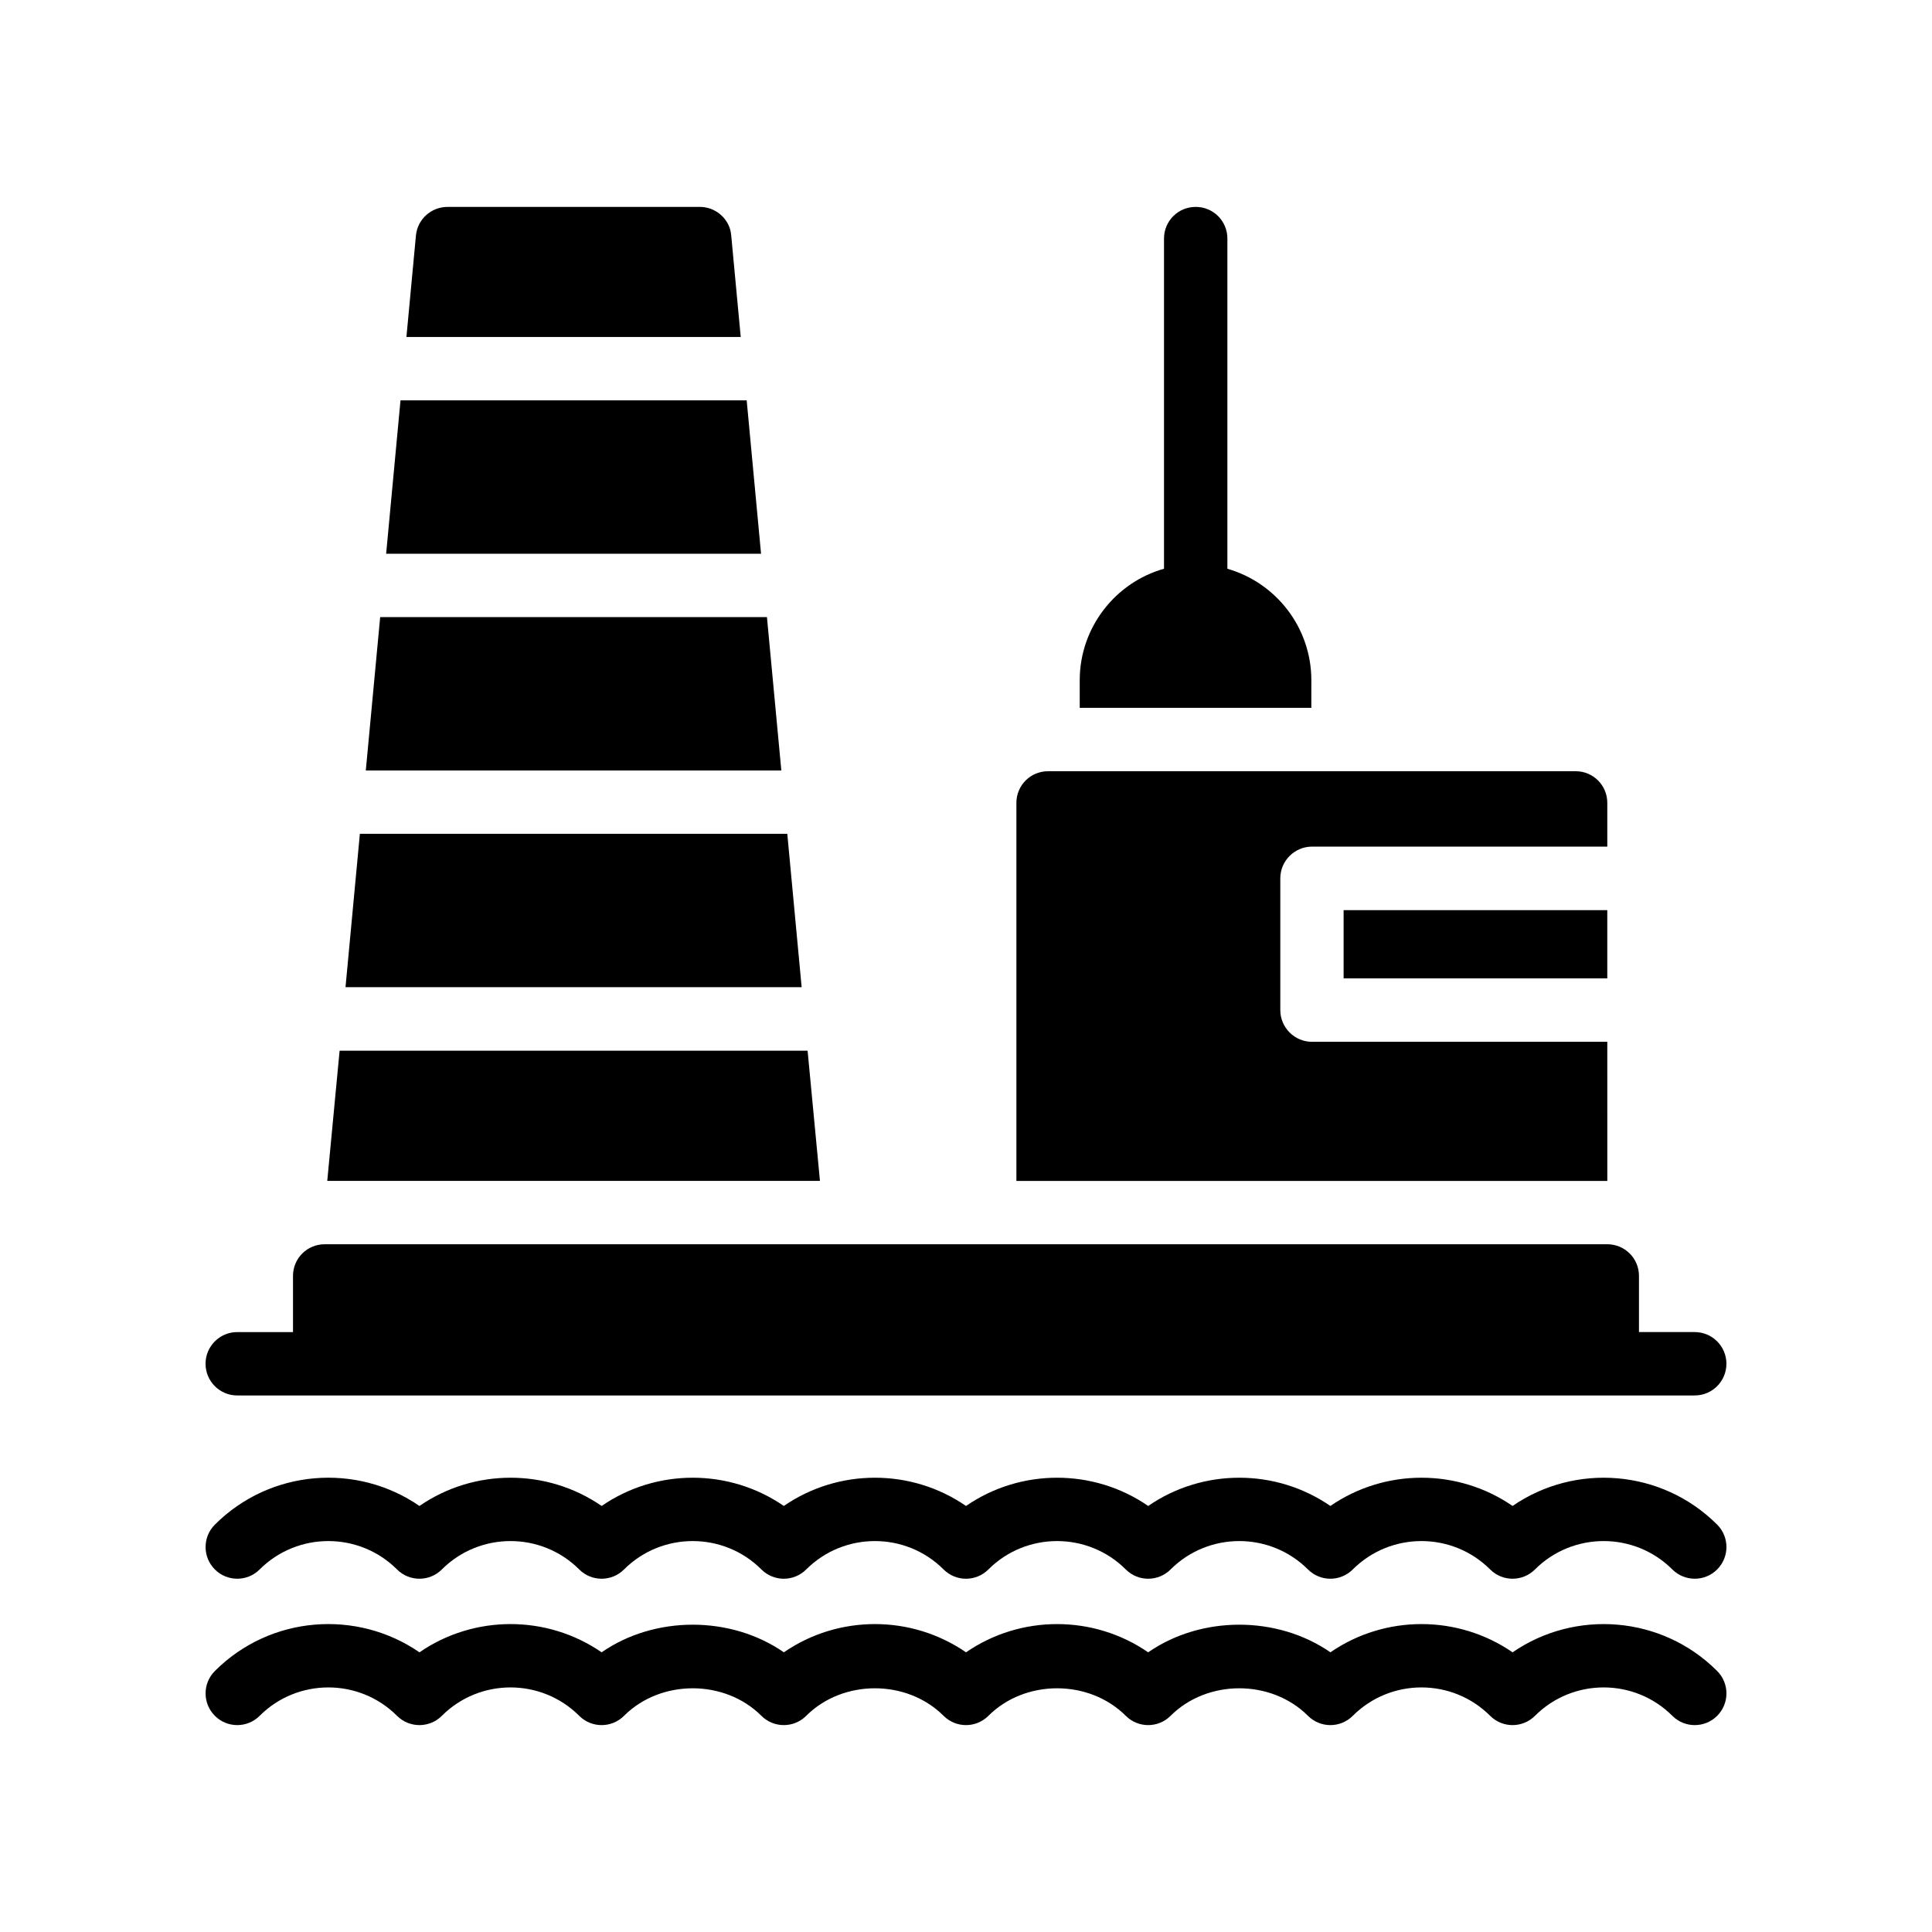
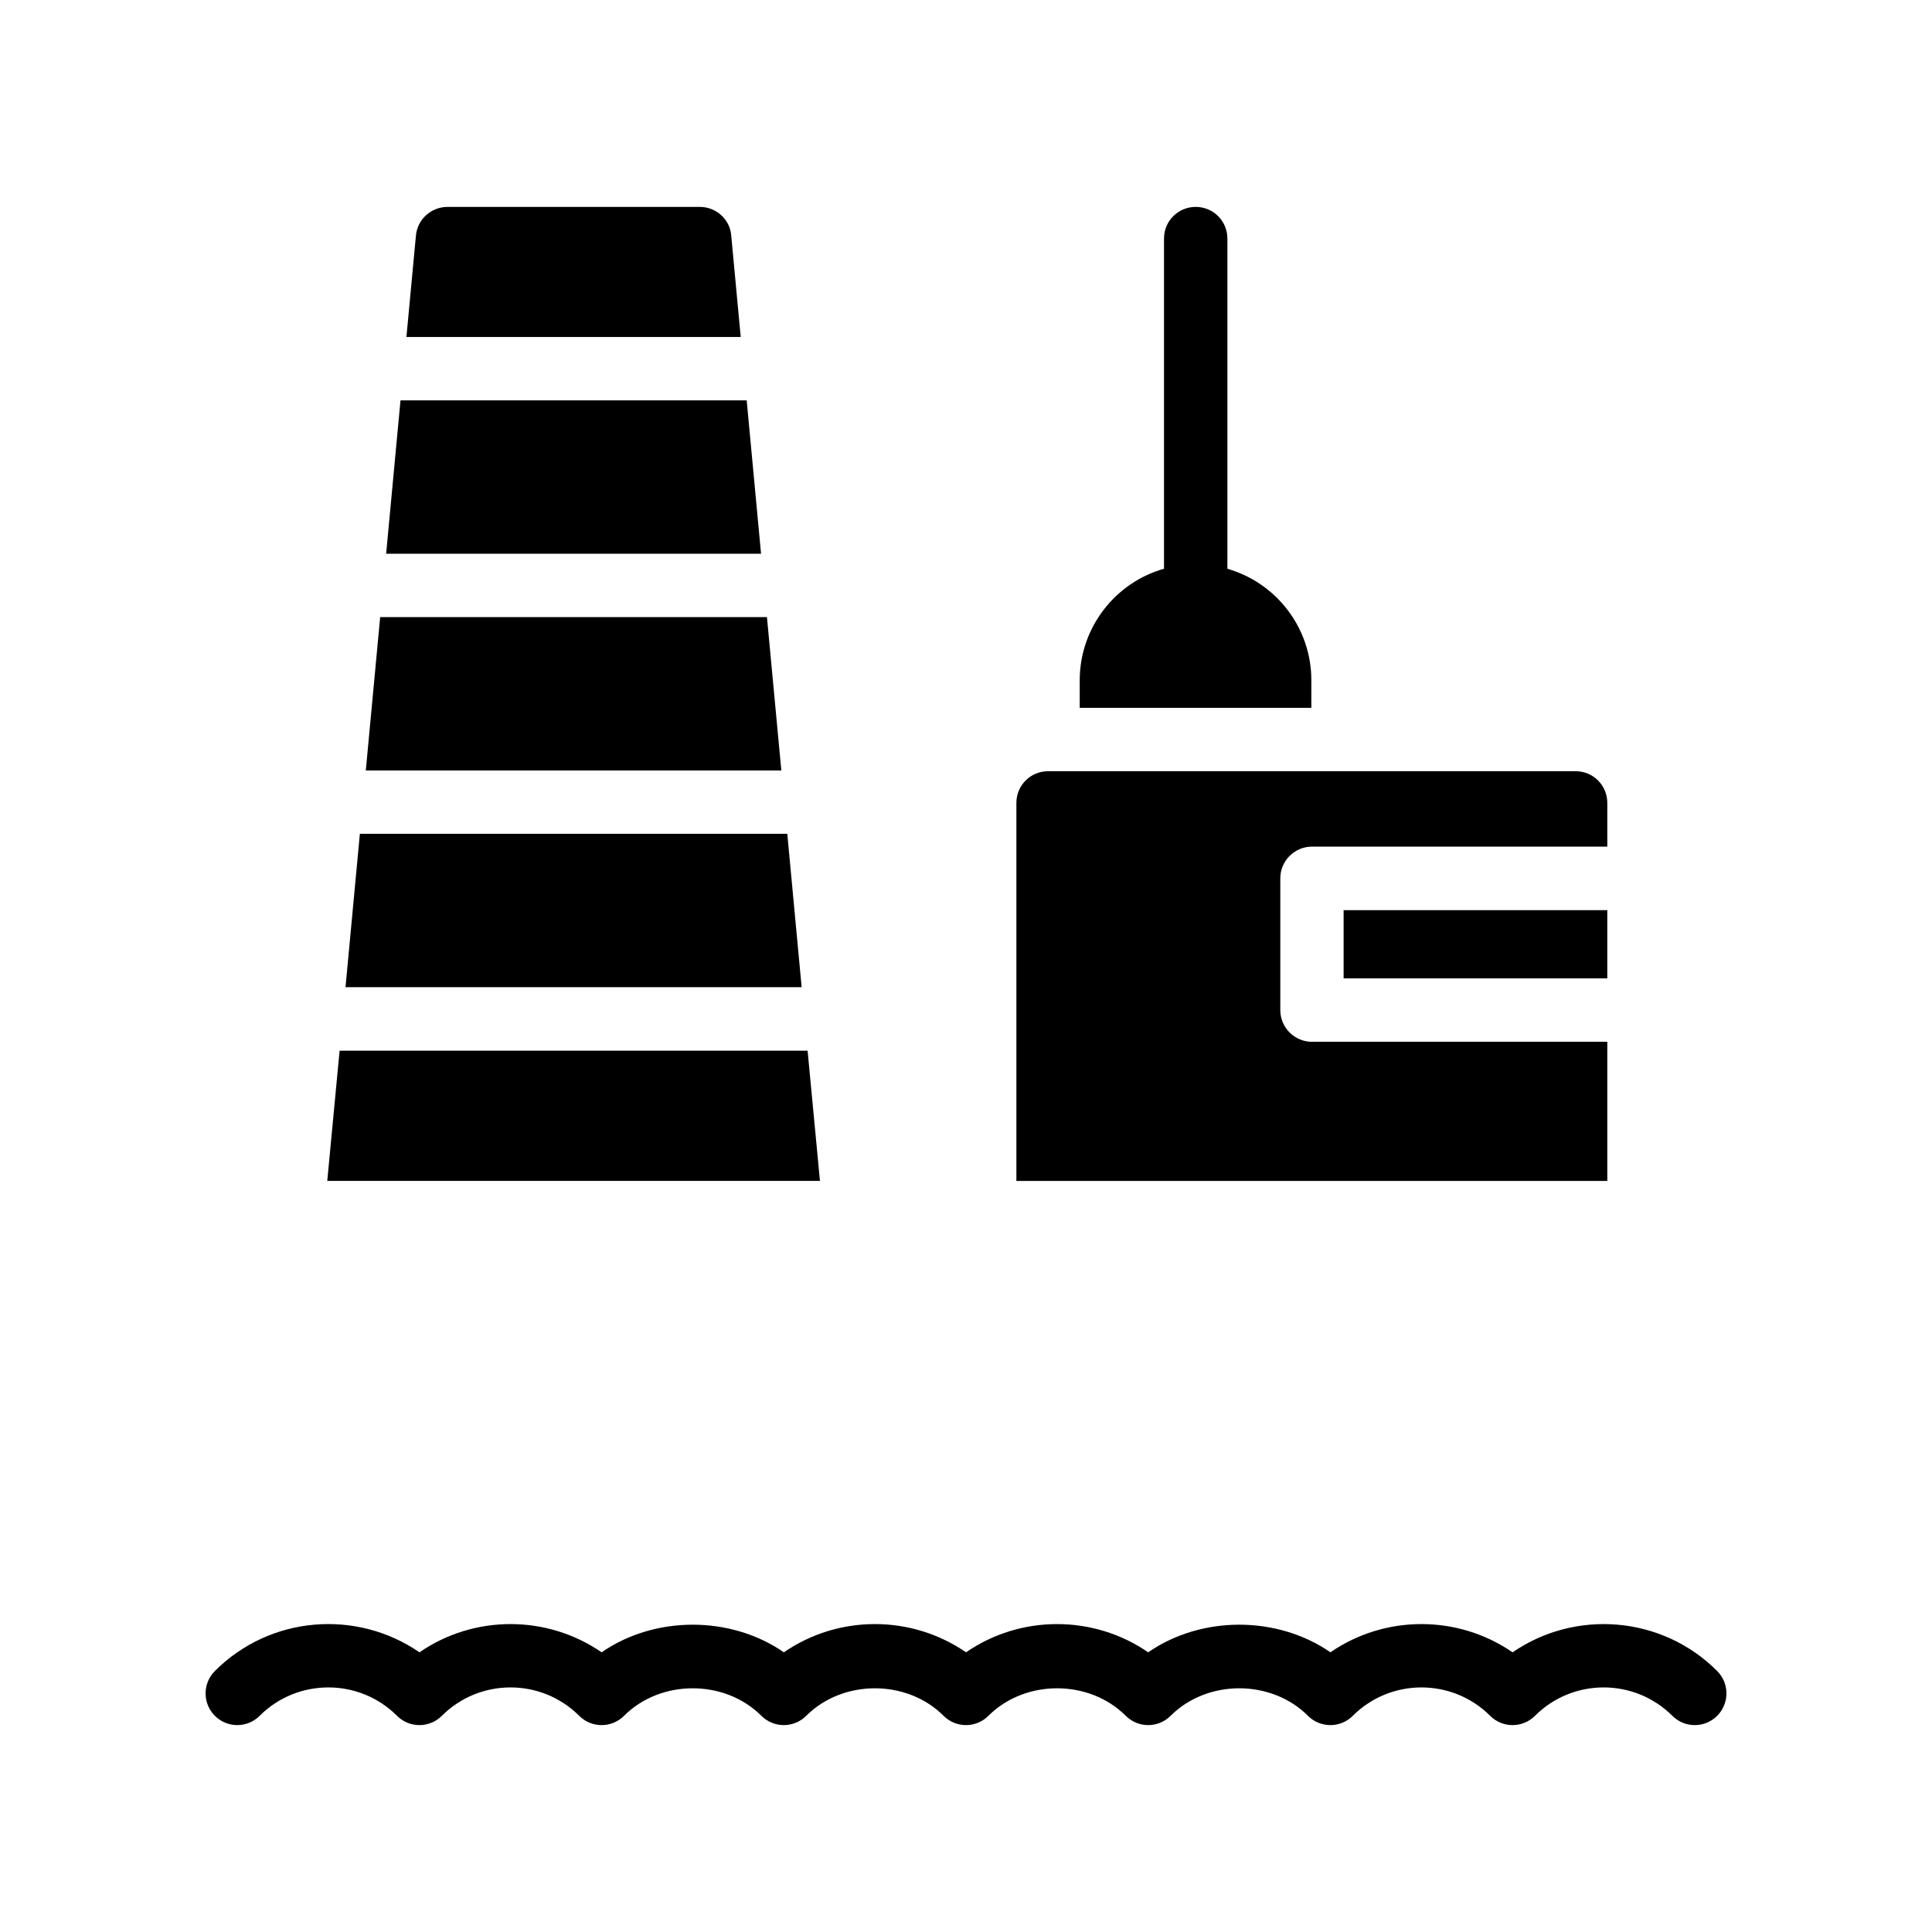
<svg xmlns="http://www.w3.org/2000/svg" fill="#000000" width="800px" height="800px" version="1.1" viewBox="144 144 512 512">
  <g>
-     <path d="m206.87 513.81h386.25c4.637 0 8.398-3.758 8.398-8.398 0-4.637-3.758-8.398-8.398-8.398h-14.777v-14.875c0-4.703-3.777-8.398-8.398-8.398l-339.9 0.004c-4.617 0-8.398 3.695-8.398 8.398v14.875h-14.777c-4.637 0-8.398 3.758-8.398 8.398 0.004 4.633 3.762 8.395 8.398 8.395z" />
    <path d="m347.25 307.54h-102.5l-3.809 40.645h110.12z" />
    <path d="m341.88 250.1h-91.742l-3.805 40.641h99.352z" />
    <path d="m352.64 364.97h-113.27l-3.805 40.641h120.88z" />
    <path d="m337.78 206.39c-0.336-4.281-4.031-7.559-8.312-7.559h-66.84c-4.367 0-7.977 3.273-8.398 7.559l-2.523 26.922h88.594z" />
    <path d="m358.02 422.44h-124.02l-3.273 34.512h130.57z" />
    <path d="m500.07 385.2h69.875v18.082h-69.875z" />
    <path d="m569.95 420.09h-78.258c-4.617 0-8.398-3.777-8.398-8.398v-34.93c0-4.617 3.777-8.398 8.398-8.398h78.258v-11.586c0-4.703-3.777-8.398-8.398-8.398l-139.8 0.004c-4.617 0-8.398 3.695-8.398 8.398v100.18h156.6z" />
    <path d="m491.52 324.28c0-14.023-9.406-25.863-22.25-29.555v-87.496c0-4.703-3.777-8.398-8.398-8.398-4.617 0-8.398 3.695-8.398 8.398v87.496c-12.848 3.609-22.336 15.535-22.336 29.555v7.305h61.379z" />
-     <path d="m212.81 559.92c10.035-10.027 26.371-10.027 36.406 0 3.281 3.281 8.594 3.281 11.875 0 10.035-10.027 26.371-10.027 36.406 0 3.281 3.281 8.594 3.281 11.875 0 10.035-10.027 26.371-10.027 36.406 0 3.281 3.281 8.594 3.281 11.875 0 10.035-10.027 26.371-10.027 36.406 0 3.281 3.281 8.594 3.281 11.875 0 10.035-10.027 26.371-10.027 36.406 0 3.281 3.281 8.594 3.281 11.875 0 10.035-10.027 26.371-10.027 36.406 0 3.281 3.281 8.594 3.281 11.875 0 10.035-10.027 26.371-10.027 36.406 0 3.281 3.281 8.594 3.281 11.875 0 10.035-10.027 26.371-10.027 36.406 0 1.645 1.637 3.793 2.457 5.941 2.457s4.297-0.82 5.938-2.461c3.281-3.281 3.281-8.598 0-11.875-14.719-14.715-37.652-16.363-54.219-4.945-14.473-9.98-33.809-9.98-48.281 0-14.473-9.98-33.809-9.98-48.281 0-14.473-9.98-33.809-9.98-48.281 0-14.473-9.98-33.809-9.98-48.281 0-14.473-9.98-33.809-9.98-48.281 0-14.473-9.98-33.809-9.98-48.281 0-16.57-11.43-39.496-9.773-54.219 4.949-3.281 3.277-3.281 8.594 0 11.875 3.277 3.277 8.59 3.277 11.871 0z" />
    <path d="m212.81 598.71c10.035-10.035 26.371-10.035 36.406 0 3.281 3.281 8.594 3.281 11.875 0 10.035-10.035 26.371-10.035 36.406 0 3.281 3.281 8.594 3.281 11.875 0 9.727-9.727 26.684-9.727 36.406 0 3.281 3.281 8.594 3.281 11.875 0 9.727-9.727 26.684-9.727 36.406 0 3.281 3.281 8.594 3.281 11.875 0 9.727-9.727 26.684-9.727 36.406 0 3.281 3.281 8.594 3.281 11.875 0 9.727-9.727 26.684-9.727 36.406 0 3.281 3.281 8.594 3.281 11.875 0 10.035-10.035 26.371-10.035 36.406 0 3.281 3.281 8.594 3.281 11.875 0 10.035-10.035 26.371-10.035 36.406 0 1.645 1.641 3.793 2.461 5.941 2.461s4.297-0.82 5.938-2.461c3.281-3.281 3.281-8.594 0-11.875-14.719-14.727-37.652-16.367-54.219-4.953-14.473-9.98-33.809-9.977-48.273-0.004-14.098-9.758-34.203-9.758-48.297 0-14.465-9.969-33.801-9.973-48.273 0.004-14.473-9.98-33.809-9.977-48.273-0.004-14.098-9.758-34.203-9.758-48.297 0-14.465-9.973-33.801-9.977-48.273 0.004-16.57-11.422-39.504-9.777-54.219 4.953-3.281 3.281-3.281 8.594 0 11.875 3.277 3.281 8.59 3.281 11.871 0z" />
  </g>
</svg>